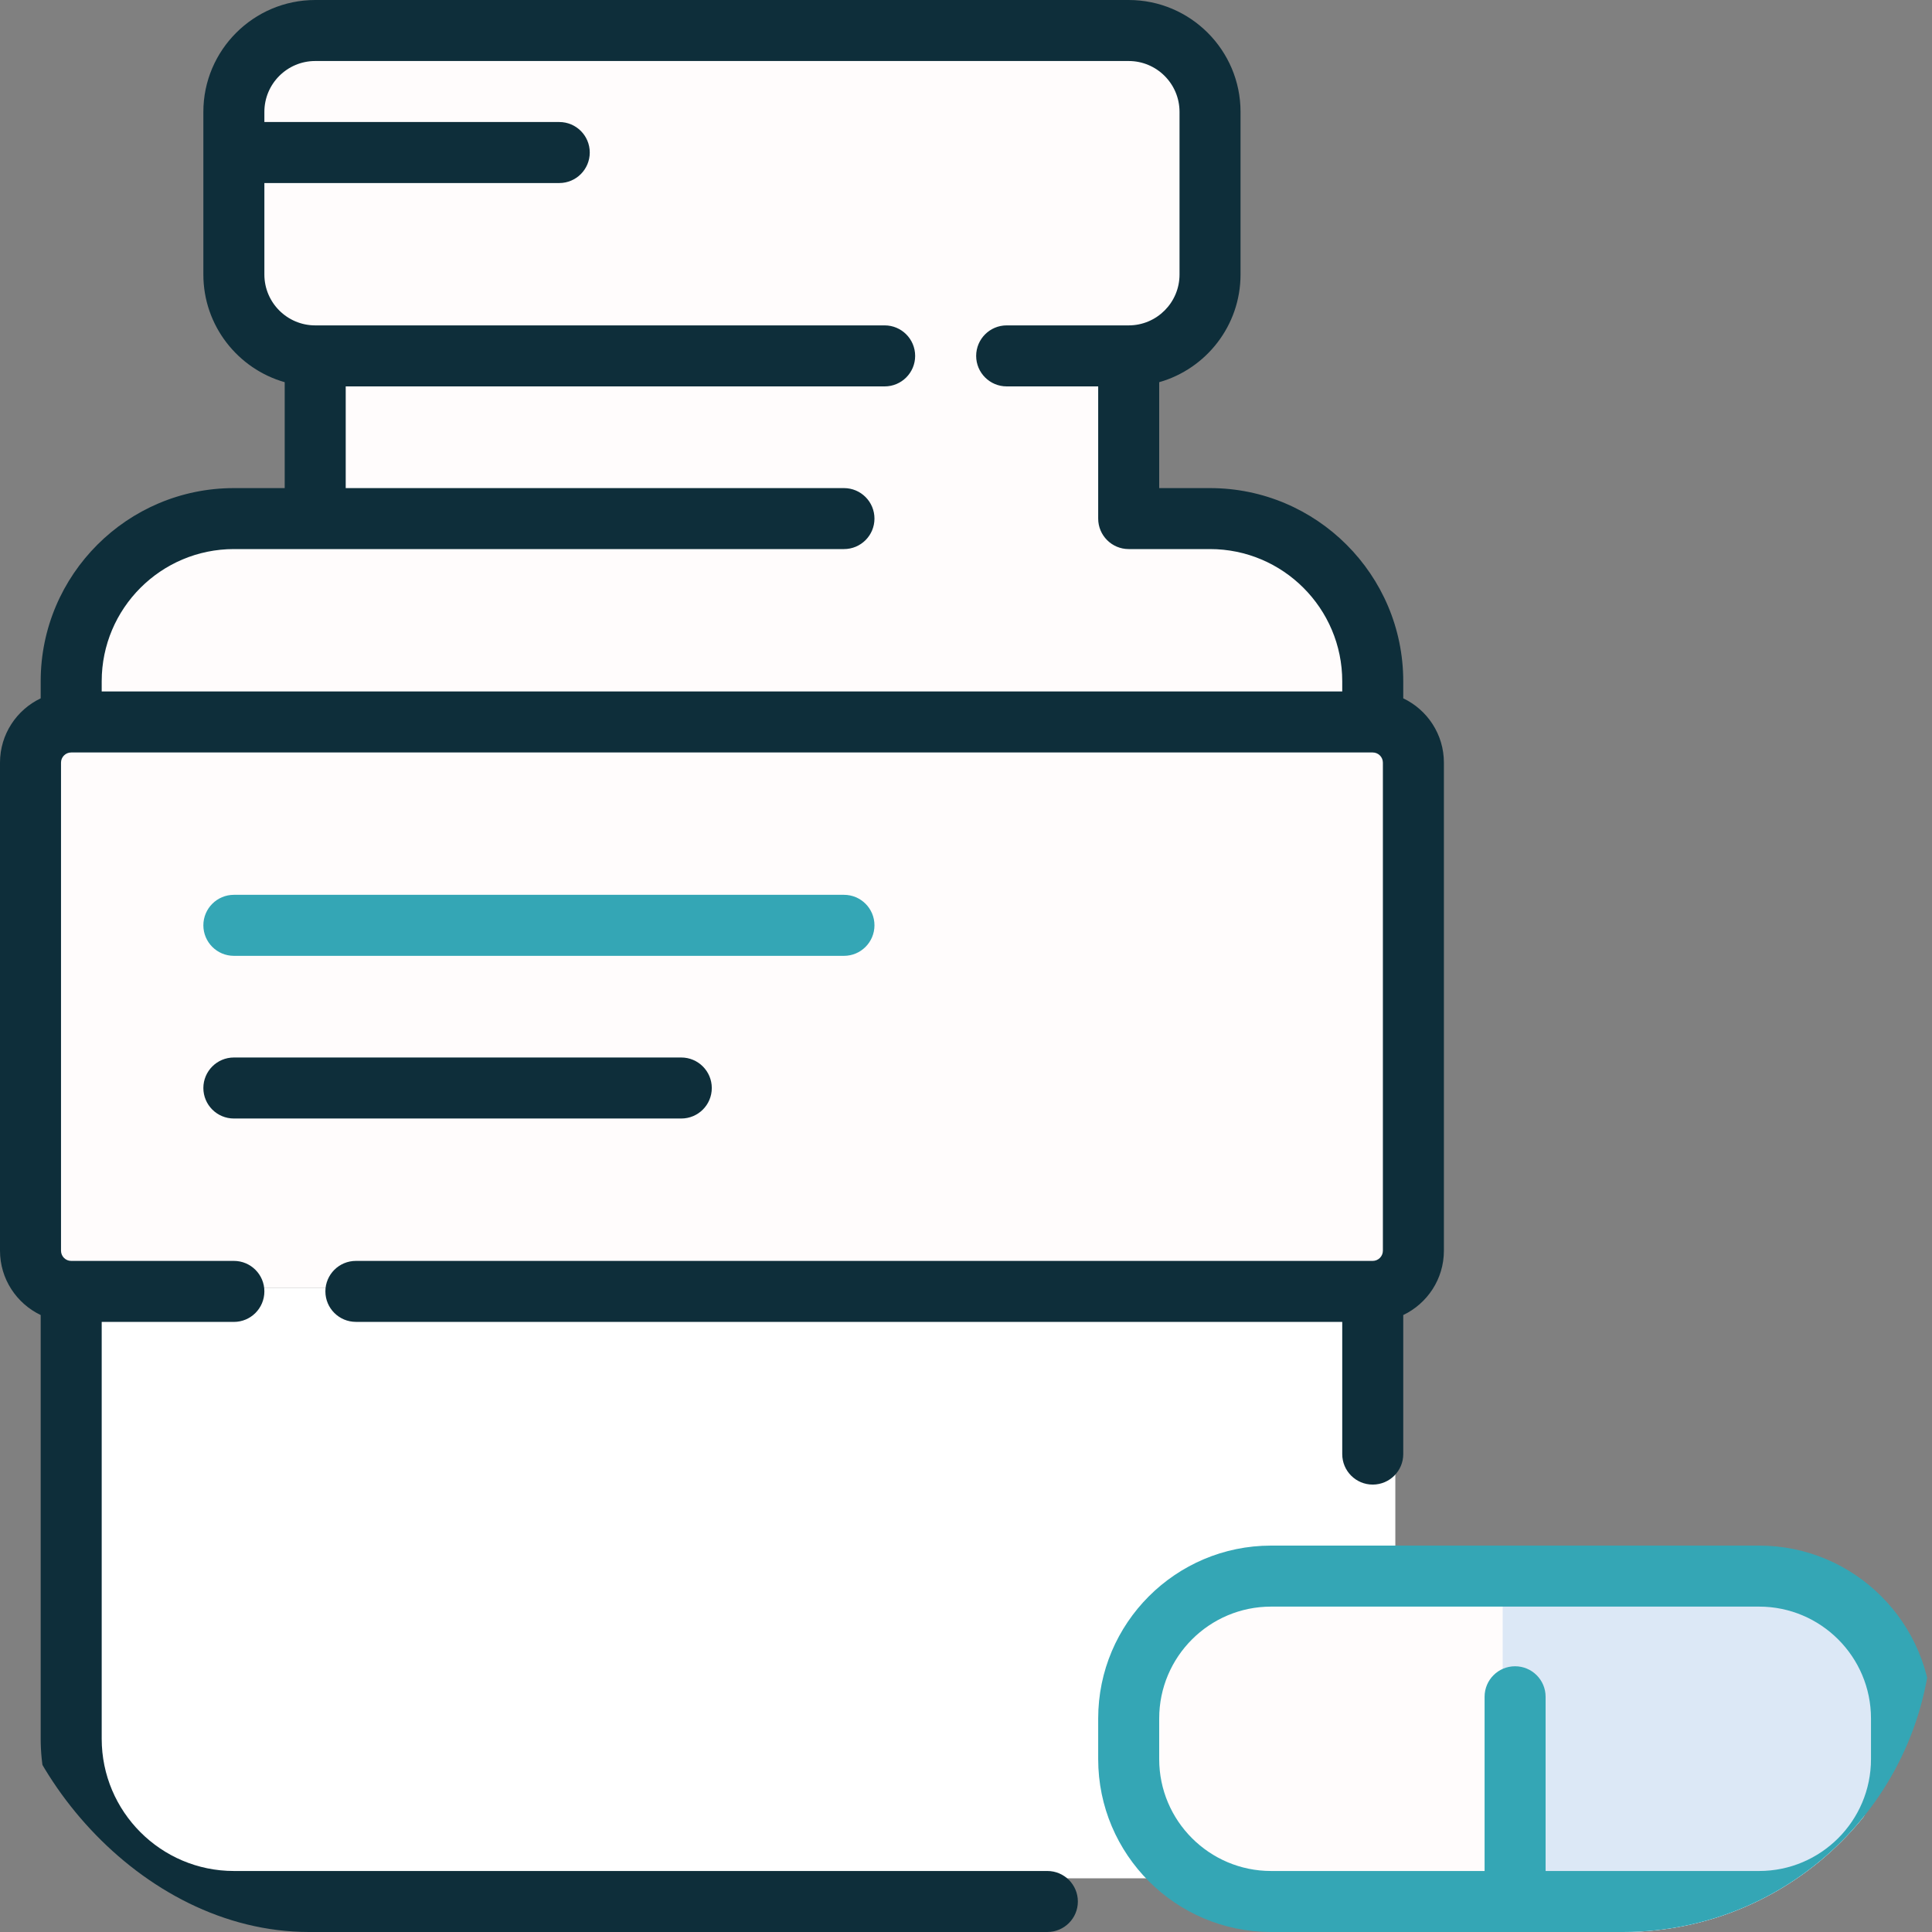
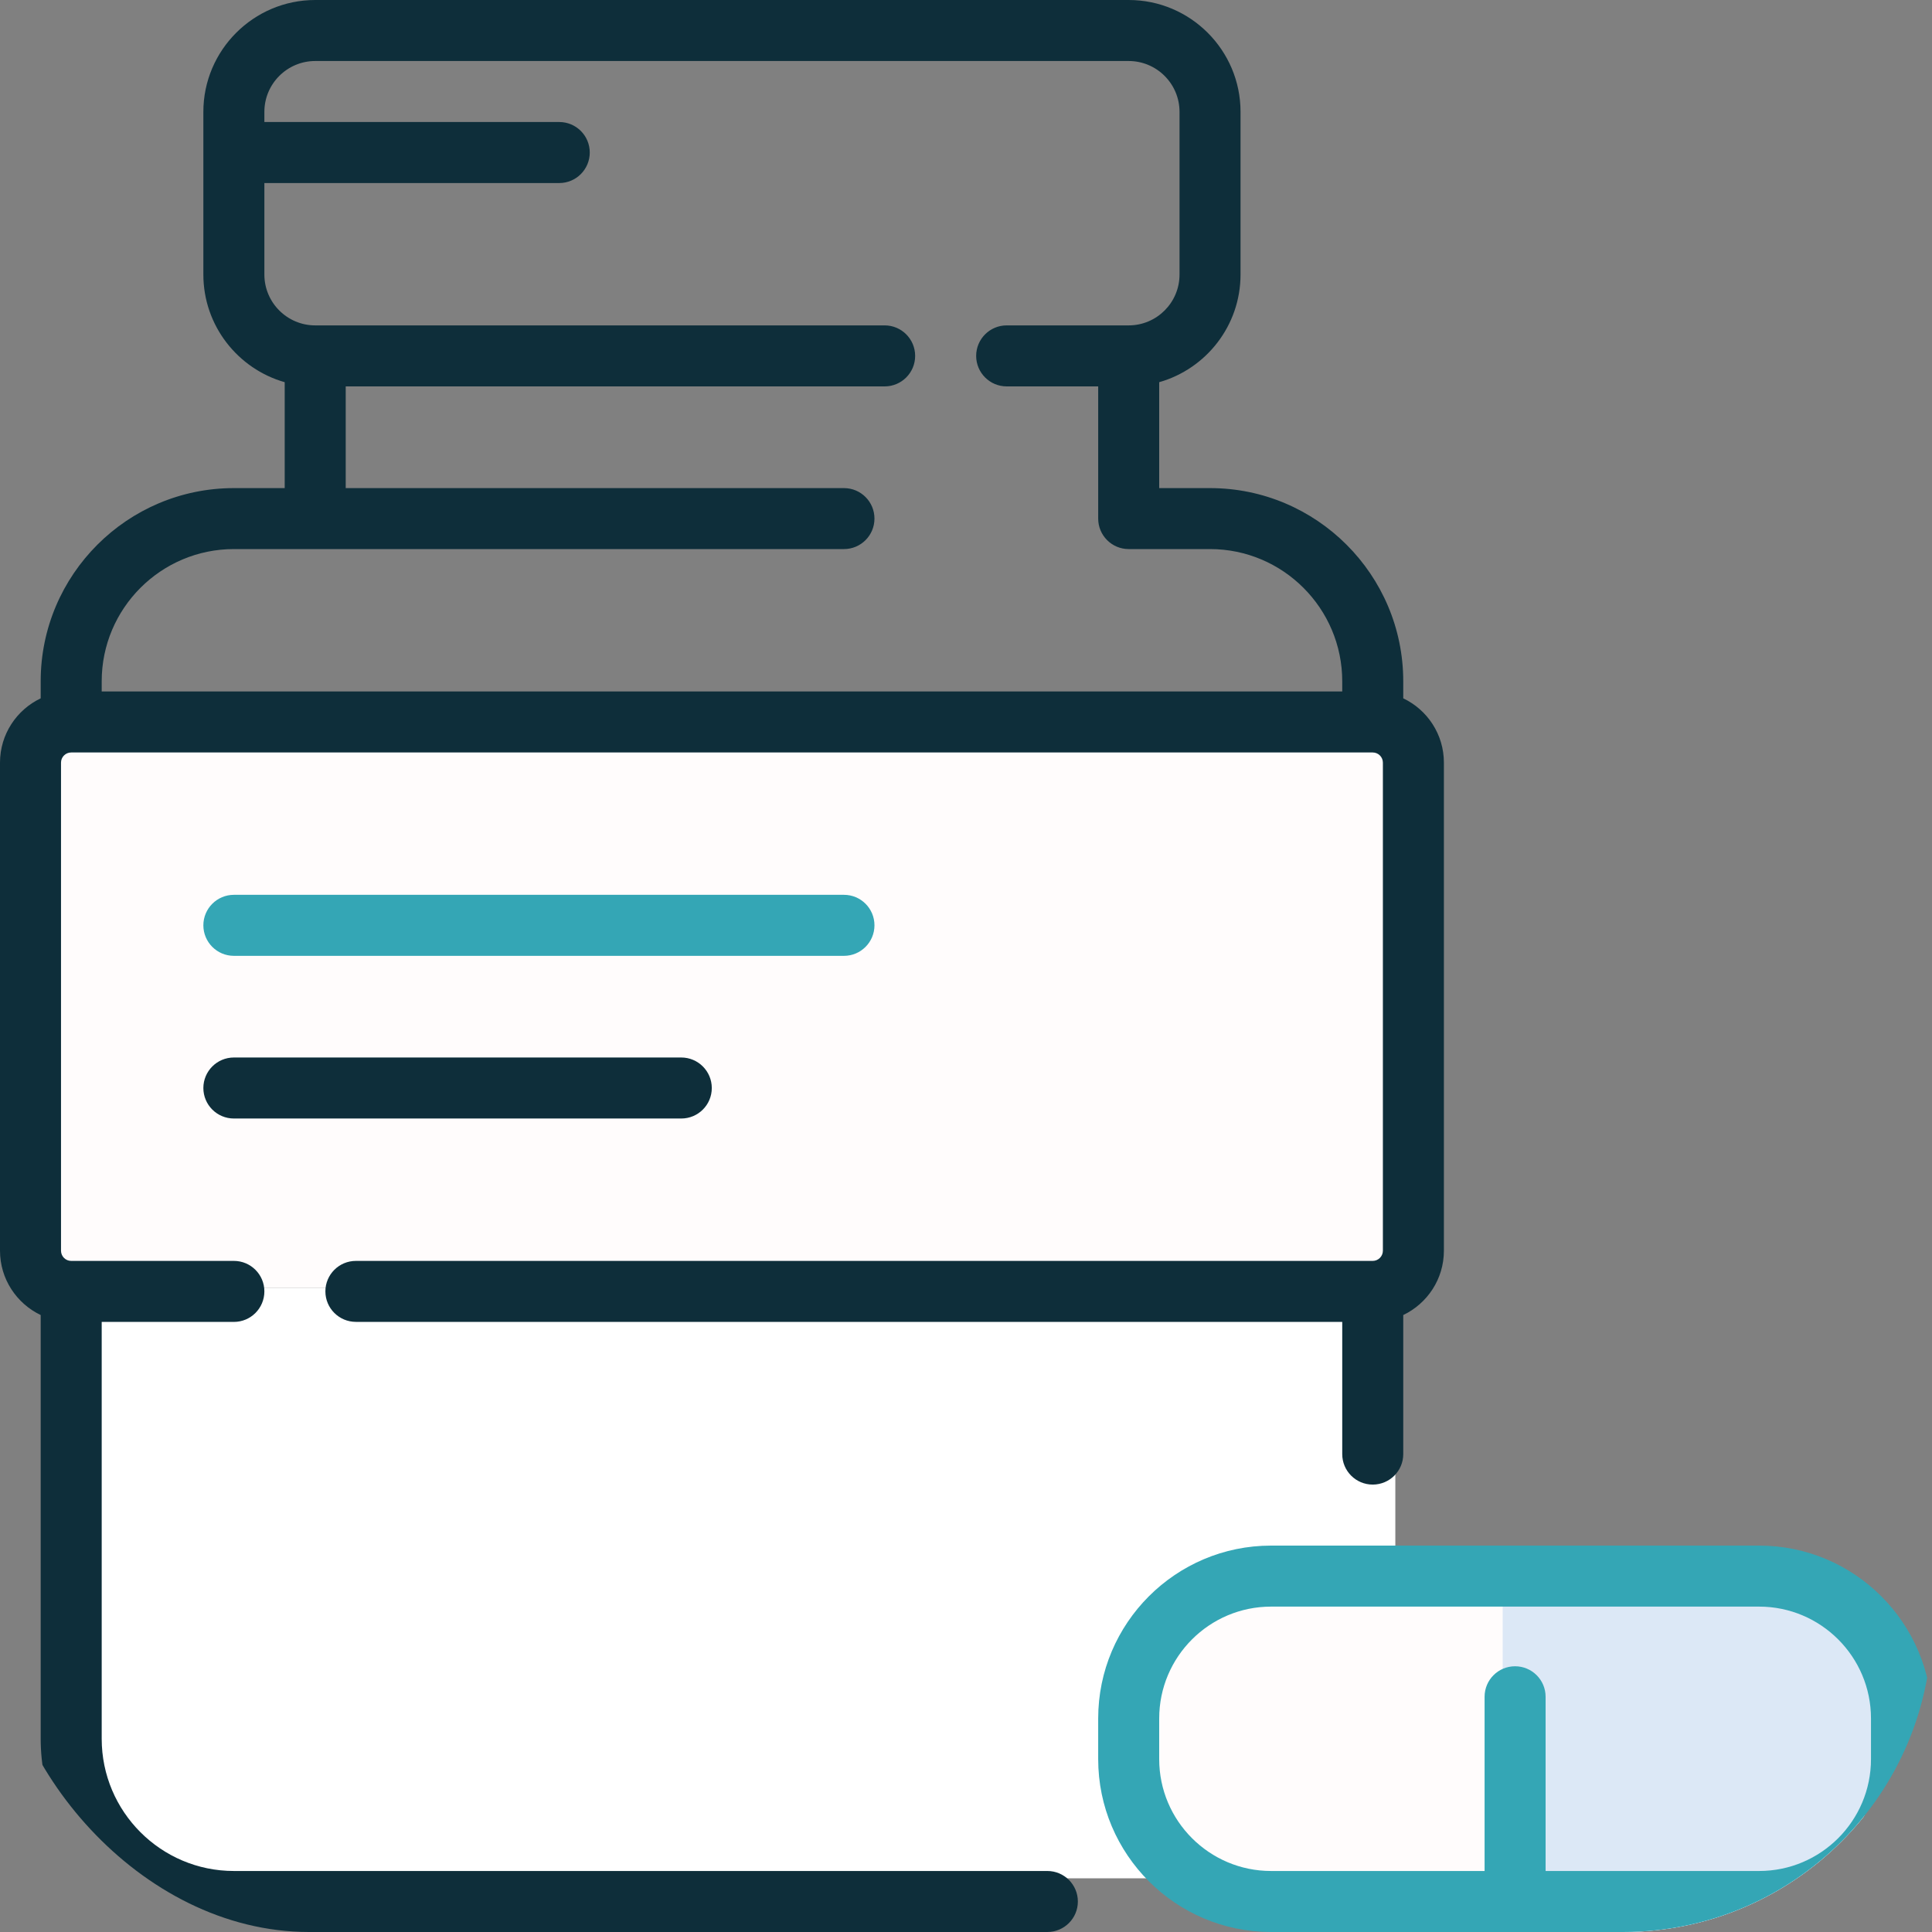
<svg xmlns="http://www.w3.org/2000/svg" width="50" height="50" viewBox="0 0 50 50" fill="none">
  <rect x="0" y="0" width="50" height="50" fill="#808080" stroke="none" />
  <g clip-path="url(#clip0_66_394)">
    <rect x="1.389" y="19.445" width="34.722" height="13.889" fill="#FFFCFC" />
    <path d="M1.389 33.333H36.111V48.611H5.389C3.18 48.611 1.389 46.82 1.389 44.611V33.333Z" fill="white" />
    <rect x="29.167" y="40.278" width="19.444" height="9.722" rx="4.861" fill="#FFFCFC" />
    <path d="M38.889 40.278H43.75C46.435 40.278 48.611 42.454 48.611 45.139V45.139C48.611 47.824 46.435 50 43.75 50H38.889V40.278Z" fill="#DCE8F6" />
-     <path d="M6.25 1.389L30.555 1.575V7.639L29.167 11.111V13.194L34.028 14.583L35.417 18.056L2.083 18.75L3.472 13.889H8.333V10.417L6.25 7.639V1.389Z" fill="#FFFCFC" />
    <path d="M27.105 48.421H6.053C4.166 48.421 2.632 46.886 2.632 45V34.211H6.053C6.489 34.211 6.842 33.857 6.842 33.421C6.842 32.985 6.489 32.632 6.053 32.632H1.842C1.697 32.632 1.579 32.514 1.579 32.368V19.737C1.579 19.592 1.697 19.474 1.842 19.474H35.526C35.671 19.474 35.789 19.592 35.789 19.737V32.368C35.789 32.513 35.671 32.632 35.526 32.632H9.211C8.775 32.632 8.421 32.985 8.421 33.421C8.421 33.857 8.775 34.21 9.211 34.21H34.737V37.632C34.737 38.068 35.09 38.421 35.526 38.421C35.962 38.421 36.316 38.068 36.316 37.632V34.033C36.938 33.736 37.368 33.102 37.368 32.368V19.737C37.368 19.003 36.938 18.369 36.316 18.073V17.631C36.316 14.875 34.073 12.632 31.316 12.632H30V9.891C31.214 9.546 32.105 8.428 32.105 7.105V2.895C32.105 1.299 30.807 0 29.21 0H8.158C6.562 0 5.263 1.299 5.263 2.895V7.105C5.263 8.428 6.155 9.546 7.368 9.891V12.632H6.053C3.296 12.632 1.053 14.875 1.053 17.631V18.073C0.431 18.369 0 19.003 0 19.737V32.368C0 33.102 0.431 33.736 1.053 34.033V45C1.053 47.757 3.296 50 6.053 50H27.105C27.541 50 27.895 49.647 27.895 49.211C27.895 48.775 27.541 48.421 27.105 48.421ZM2.632 17.631C2.632 15.745 4.166 14.21 6.053 14.21H21.842C22.278 14.21 22.631 13.857 22.631 13.421C22.631 12.985 22.278 12.632 21.842 12.632H8.947V10H22.895C23.331 10 23.684 9.646 23.684 9.211C23.684 8.775 23.331 8.421 22.895 8.421H8.158C7.432 8.421 6.842 7.831 6.842 7.105V4.737H14.474C14.91 4.737 15.263 4.383 15.263 3.947C15.263 3.511 14.91 3.158 14.474 3.158H6.842V2.895C6.842 2.169 7.432 1.579 8.158 1.579H29.21C29.936 1.579 30.526 2.169 30.526 2.895V7.105C30.526 7.831 29.936 8.421 29.21 8.421H26.053C25.617 8.421 25.263 8.775 25.263 9.211C25.263 9.646 25.617 10 26.053 10H28.421V13.421C28.421 13.857 28.775 14.21 29.21 14.21H31.316C33.202 14.21 34.737 15.745 34.737 17.632V17.895H2.632V17.631Z" fill="#0E2E3A" />
    <path d="M45.526 40H32.895C30.428 40 28.421 42.007 28.421 44.474V45.526C28.421 47.993 30.428 50 32.895 50H45.526C47.993 50 50 47.993 50 45.526V44.474C50 42.007 47.993 40 45.526 40ZM48.421 45.526C48.421 47.123 47.123 48.421 45.526 48.421H40V43.912C40 43.476 39.646 43.123 39.21 43.123C38.774 43.123 38.421 43.476 38.421 43.912V48.421H32.895C31.299 48.421 30 47.123 30 45.526V44.474C30 42.877 31.299 41.579 32.895 41.579H45.526C47.123 41.579 48.421 42.877 48.421 44.474V45.526Z" fill="#34A6B5" />
    <path d="M6.053 24.737H21.842C22.278 24.737 22.631 24.383 22.631 23.947C22.631 23.511 22.278 23.158 21.842 23.158H6.053C5.617 23.158 5.263 23.512 5.263 23.947C5.263 24.383 5.617 24.737 6.053 24.737Z" fill="#34A6B5" />
    <path d="M6.053 28.947H17.631C18.068 28.947 18.421 28.594 18.421 28.158C18.421 27.722 18.067 27.368 17.631 27.368H6.053C5.617 27.368 5.263 27.722 5.263 28.158C5.263 28.594 5.617 28.947 6.053 28.947Z" fill="#0E2E3A" />
  </g>
  <defs>
    <clipPath id="clip0_66_394">
      <rect width="50" height="50" rx="8" fill="white" />
    </clipPath>
  </defs>
</svg>